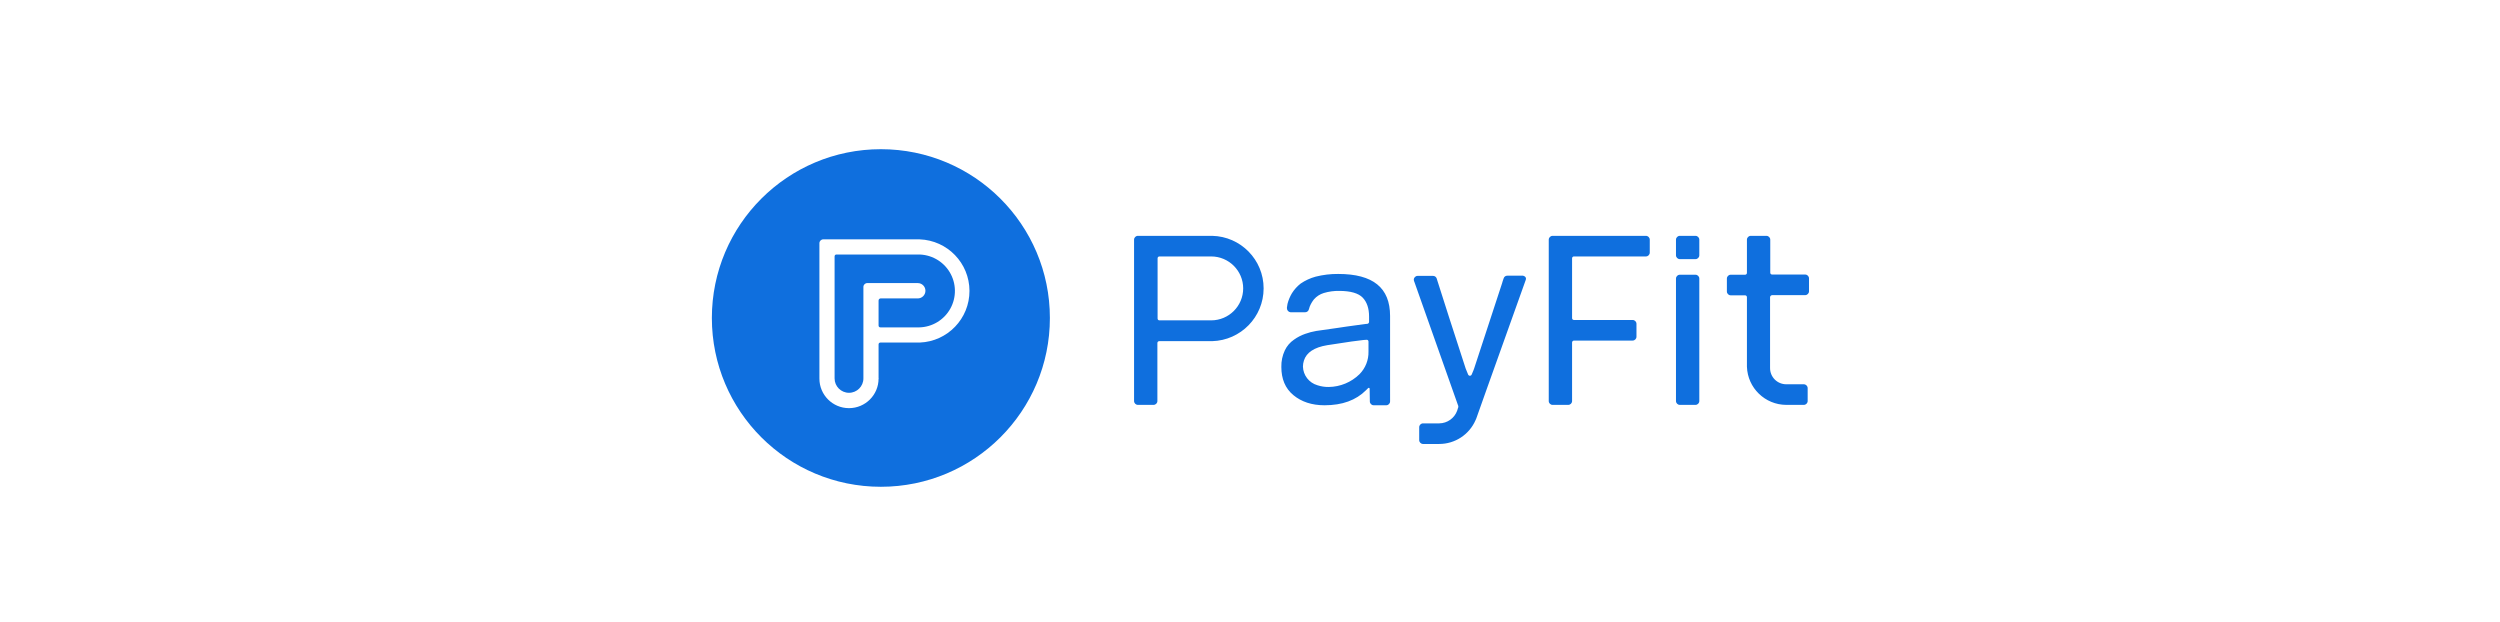
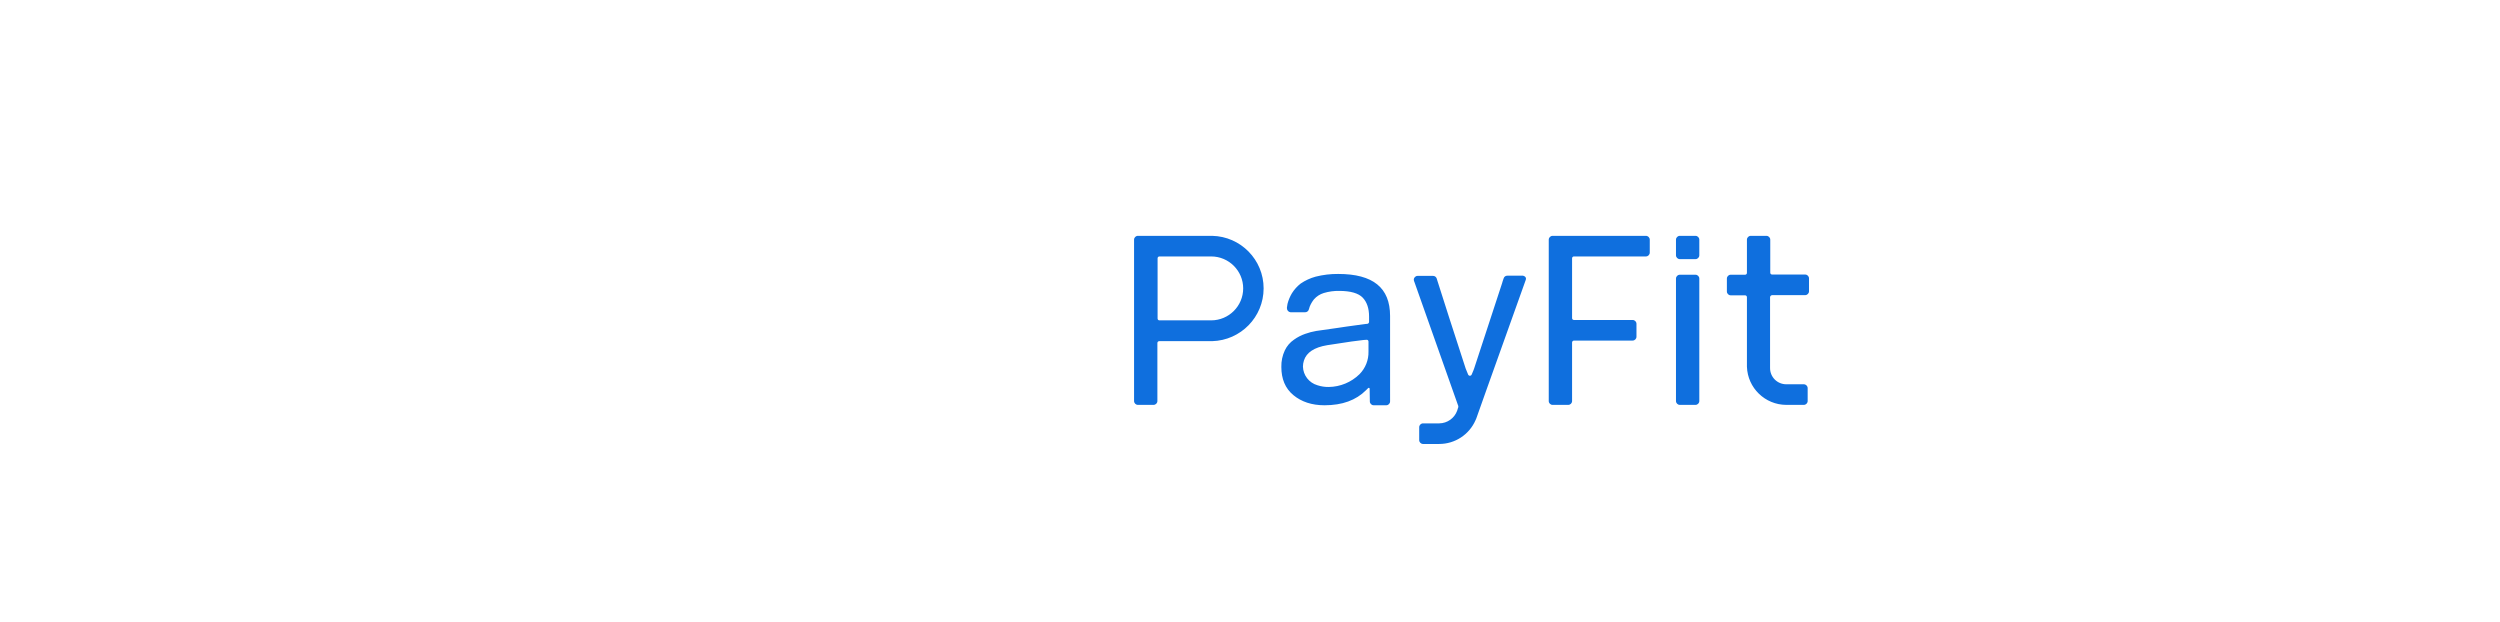
<svg xmlns="http://www.w3.org/2000/svg" id="Payfit" viewBox="0 0 1000 248.711">
  <defs>
    <style>.cls-1,.cls-2{fill:#0f6fde;stroke-width:0px;}.cls-2{fill-rule:evenodd;}</style>
  </defs>
  <path class="cls-1" d="m609.166,110.275h-6.246c-.678-.018-1.282.427-1.465,1.079-.309.924-.54,1.541-.617,1.925-2.468,7.548-6.246,18.946-11.182,34.117-.077.231-.386,1.078-1.003,2.464-.175.378-.619.549-1.003.385-.164-.087-.298-.221-.386-.385-.54-1.232-.848-2.002-1.002-2.464-5.09-15.634-8.868-27.366-11.336-35.195-.11-.246-.188-.504-.231-.77-.201-.64-.794-1.076-1.465-1.078h-6.169c-.851,0-1.542.69-1.542,1.541-.012.158.014.317.077.462.051.215.129.422.231.616,3.856,10.936,9.639,27.289,17.351,49.058.006.059.033.114.077.154.116.297.116.627,0,.924q0,.077-.077.154c-.077.308-.231.693-.308,1.001-1.094,3.023-3.953,5.049-7.172,5.083h-6.477c-.852,0-1.542.69-1.542,1.541v5.16c0,.851.691,1.541,1.542,1.541h6.477c6.285-.009,11.973-3.725,14.498-9.473.071-.244.175-.477.308-.693.077-.231,4.627-13.092,19.818-55.527.111-.286.099-.604-.033-.881-.131-.276-.37-.487-.661-.583-.231-.077-.308-.155-.463-.155Zm-82.204,43.822c1.467.485,3.005.719,4.549.693,4.588-.063,8.977-1.883,12.261-5.083,2.402-2.407,3.712-5.691,3.625-9.088v-4.005c.005-.214-.089-.418-.254-.554-.166-.135-.385-.187-.594-.14-.771.077-1.157.077-1.157.077l-4.858.616-9.639,1.463c-5.167.847-8.329,2.927-9.331,6.161-.247.772-.377,1.577-.386,2.387.092,3.483,2.432,6.505,5.784,7.47Zm29.072,3.389v3.081c0,.851-.69,1.54-1.542,1.54h-5.013c-.851,0-1.542-.689-1.542-1.54l-.077-5.083c-.013-.081-.039-.159-.077-.231-.07-.075-.168-.117-.27-.117s-.2.042-.27.117c-.302.263-.585.545-.848.847-4.01,4.005-9.485,6.007-16.579,6.007-5.09,0-9.254-1.386-12.493-4.082-3.239-2.695-4.781-6.469-4.781-11.244-.058-2.285.417-4.553,1.388-6.623.824-1.743,2.102-3.233,3.702-4.313,1.373-.979,2.879-1.757,4.473-2.31,1.429-.512,2.899-.898,4.395-1.155,7.48-1.078,11.49-1.617,12.261-1.772.617-.077,3.084-.385,7.326-1.001.278-.06.563-.086.848-.077.386-.059.676-.381.694-.77v-2.156c0-3.235-.848-5.776-2.545-7.548-1.697-1.771-4.858-2.695-9.408-2.695-2.088-.038-4.169.248-6.169.847-1.523.464-2.885,1.344-3.933,2.541-.703.889-1.275,1.875-1.697,2.926-.077.231-.154.462-.231.77.01.084-.018.169-.077.231-.149.728-.798,1.247-1.542,1.232h-5.784c-.837-.073-1.476-.778-1.465-1.617v-.308c.077-.616.154-1.078.231-1.463.385-1.489.982-2.916,1.773-4.236.924-1.475,2.099-2.778,3.47-3.851,1.836-1.253,3.869-2.19,6.015-2.773,2.949-.746,5.981-1.108,9.022-1.078,13.958,0,20.744,5.545,20.744,16.789v31.114Zm114.359-46.054v48.981c0,.851.69,1.541,1.545,1.541h6.245c.851,0,1.542-.69,1.542-1.541v-48.981c0-.851-.69-1.541-1.542-1.541h-6.245c-.855,0-1.545.69-1.545,1.541Zm0-15.557v6.238c0,.851.69,1.54,1.545,1.54h6.245c.851,0,1.542-.689,1.542-1.54v-6.238c0-.851-.69-1.54-1.542-1.54h-6.245c-.855,0-1.545.69-1.545,1.54Zm38.481,22.18h13.188c.851,0,1.542-.689,1.542-1.54v-5.16c0-.851-.69-1.54-1.542-1.54h-13.188c-.206.014-.413-.063-.559-.21-.15-.147-.225-.351-.21-.56v-13.169c0-.851-.69-1.54-1.545-1.54h-6.245c-.851,0-1.542.69-1.542,1.54v13.246c.015.208-.064.412-.21.56-.15.147-.353.224-.563.21h-5.705c-.851,0-1.542.69-1.542,1.541v5.16c0,.851.69,1.54,1.542,1.54h5.705c.21-.014.413.063.563.211.146.147.225.351.21.56v27.802c.289,8.479,7.236,15.212,15.731,15.249h7.018c.851,0,1.542-.69,1.542-1.541v-5.16c0-.851-.69-1.541-1.542-1.541h-7.018c-1.718.002-3.368-.679-4.584-1.892-1.215-1.214-1.894-2.86-1.894-4.577v-28.418c.064-.425.42-.746.848-.77Zm-203.427-2.695c.011-11.437-9.14-20.782-20.59-21.025h-29.689c-.852,0-1.542.69-1.542,1.54v64.538c0,.851.691,1.541,1.542,1.541h6.246c.852,0,1.542-.69,1.542-1.541v-23.181c-.014-.208.063-.412.211-.56.148-.148.352-.224.56-.21h21.129c11.453-.305,20.581-9.66,20.59-21.102Zm-8.174,0c-.009,7.057-5.735,12.776-12.801,12.784h-20.667c-.208.014-.413-.063-.56-.21-.147-.147-.224-.351-.21-.56v-24.028c-.014-.208.063-.412.21-.56.148-.147.352-.224.56-.21h20.667c7.066.008,12.793,5.727,12.801,12.784Zm132.328,20.871h23.443c.852,0,1.542-.69,1.542-1.541v-5.16c0-.851-.691-1.541-1.542-1.541h-23.443c-.209.014-.413-.063-.56-.21-.148-.147-.224-.351-.211-.56v-23.874c-.014-.208.063-.412.211-.56s.352-.224.56-.21h28.764c.852,0,1.541-.69,1.541-1.541v-5.16c0-.851-.689-1.54-1.541-1.54h-37.323c-.852,0-1.542.69-1.542,1.54v64.538c0,.851.691,1.541,1.542,1.541h6.246c.851,0,1.542-.69,1.542-1.541v-23.412c0-.425.345-.77.771-.77Z" />
-   <path class="cls-2" d="m352.35,194.712c-37.337,0-67.605-30.228-67.605-67.517s30.268-67.517,67.605-67.517,67.604,30.228,67.604,67.517-30.268,67.517-67.604,67.517Zm-.922-43.502v-13.427c-.014-.207.063-.41.21-.557.147-.147.35-.224.558-.21h15.749c11.103-.448,19.867-9.578,19.846-20.675-.021-11.097-8.819-20.195-19.923-20.602h-38.565c-.848,0-1.536.687-1.536,1.534v54.167c0,6.525,5.297,11.815,11.831,11.815s11.831-5.29,11.831-11.815c.102-.153.102-.23,0-.23Zm.768-31.84h14.904c1.697,0,3.073-1.374,3.073-3.069s-1.376-3.069-3.073-3.069h-20.205c-.848,0-1.536.687-1.536,1.535v36.597c0,3.178-2.58,5.754-5.762,5.754s-5.762-2.577-5.762-5.754v-48.796c-.014-.207.063-.411.21-.558.147-.147.35-.223.558-.21h32.496c5.215-.096,10.085,2.594,12.775,7.056,2.691,4.462,2.793,10.019.269,14.578-2.524,4.558-7.292,7.425-12.507,7.521h-15.441c-.208.014-.411-.063-.558-.21-.147-.147-.224-.35-.21-.558v-9.974c-.002-.438.332-.804.768-.844Z" />
</svg>